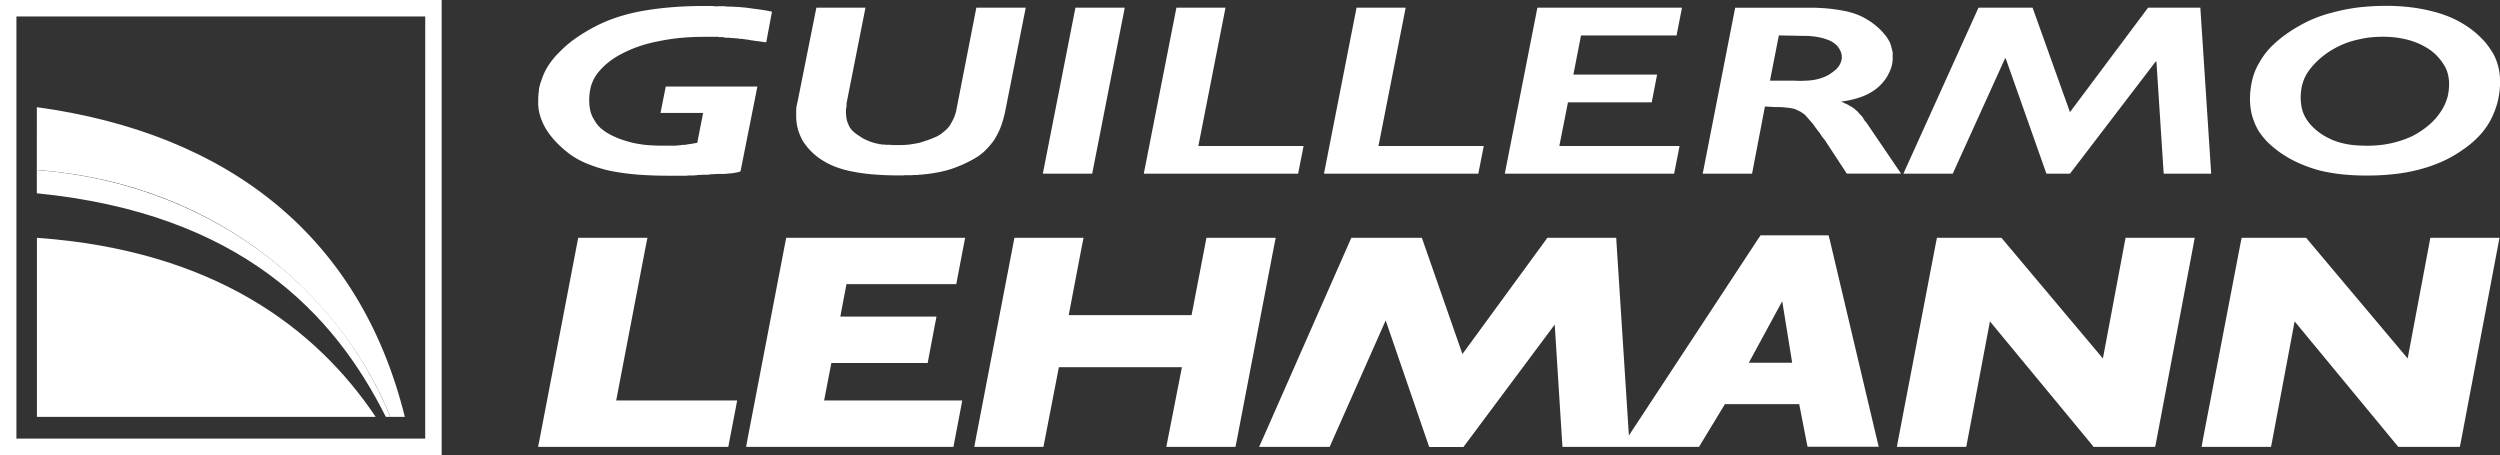
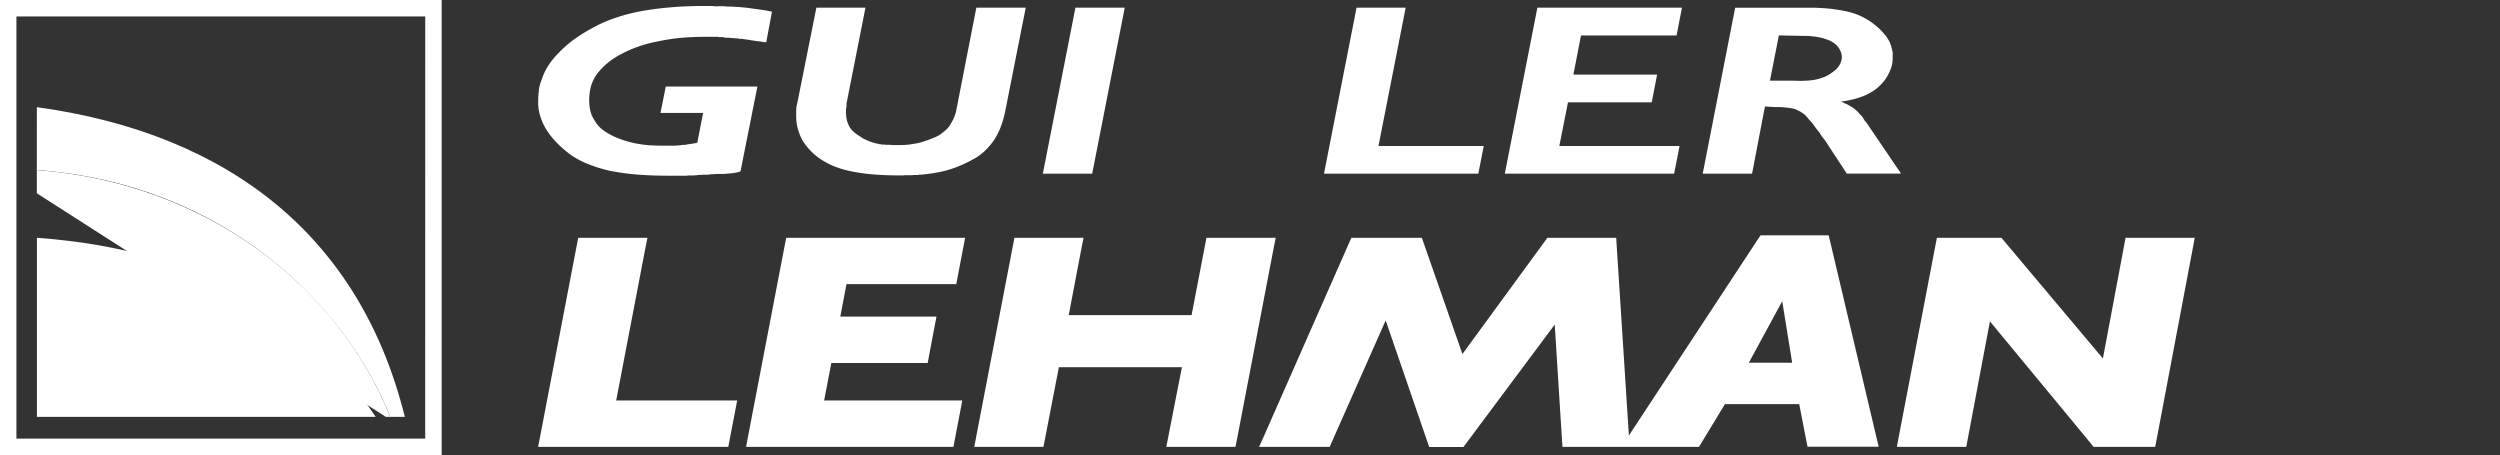
<svg xmlns="http://www.w3.org/2000/svg" viewBox="0 0 740 134.71">
  <rect x="0" y="0" width="740" height="134.71" fill="#333333" stroke="none" />
  <defs>
    <style>.cls-1,.cls-2{fill:#fff;}.cls-1,.cls-3,.cls-4{fill-rule:evenodd;}.cls-3{fill:#fff;}.cls-4{fill:#fff;}</style>
  </defs>
  <title>Recurso 1</title>
  <g id="Capa_2" data-name="Capa 2">
    <g id="Capa_1-2" data-name="Capa 1">
-       <polygon class="cls-1" points="726.63 132.27 710.7 132.27 709.89 132.27 709.34 131.6 679.21 95.13 672.54 130.65 672.21 132.27 670.73 132.27 653.94 132.27 651.68 132.27 652.11 129.81 663.2 72 663.54 70.38 665.01 70.38 681.79 70.38 682.62 70.38 683.15 71.03 712.67 106.11 719.08 72.02 719.38 70.38 720.86 70.38 737.6 70.38 739.85 70.38 739.39 72.83 728.44 130.65 728.11 132.27 726.63 132.27" />
      <polygon class="cls-1" points="636.42 132.27 620.52 132.27 619.69 132.27 619.17 131.6 589.02 95.13 582.32 130.65 582.01 132.27 580.53 132.27 563.71 132.27 561.47 132.27 561.93 129.81 573.01 72 573.33 70.38 574.82 70.38 591.61 70.38 592.42 70.38 592.96 71.03 622.46 106.11 628.86 72.02 629.17 70.38 630.67 70.38 647.38 70.38 649.63 70.38 649.19 72.83 638.25 130.65 637.92 132.27 636.42 132.27" />
      <path class="cls-2" d="M555.49,129.72,541.65,71.16l-.38-1.51H521.14l-.57.82-38.42,58.44-3.64-56.62-.11-1.91H458l-.54.78-24.58,33.63L421.32,71.68l-.45-1.3H400l-.51,1.15L374,129.37l-1.31,2.9h20.91l.49-1.15,16.07-36.27L422.59,131l.46,1.32h10.12l.56-.75L460.2,96.07l2.16,34.31.13,1.89h40.43l.55-.94,7.1-11.7h22l2.14,11,.32,1.6H556.1Zm-37.83-22.36,9.88-18.21,2.94,18.21Z" />
      <polygon class="cls-1" points="364.22 132.27 365.69 132.27 366.03 130.65 377.12 72.83 377.61 70.38 375.32 70.38 358.58 70.38 357.11 70.38 356.8 72 352.71 93.28 316.34 93.28 320.24 72.83 320.73 70.38 318.47 70.38 301.76 70.38 300.27 70.38 299.96 72 288.85 129.81 288.4 132.27 290.66 132.27 307.38 132.27 308.85 132.27 309.17 130.67 313.43 108.69 349.85 108.69 345.71 129.81 345.23 132.27 347.51 132.27 364.22 132.27" />
      <polygon class="cls-1" points="281.57 84.11 250.55 84.11 248.73 93.72 274.94 93.72 277.2 93.72 276.73 96.14 274.9 105.8 274.6 107.44 273.11 107.44 246.08 107.44 243.94 118.54 282.57 118.54 284.82 118.54 284.37 120.98 282.52 130.65 282.22 132.27 280.73 132.27 223.1 132.27 220.85 132.27 221.3 129.81 232.4 72 232.72 70.38 234.19 70.38 283.42 70.38 285.68 70.38 285.21 72.83 283.36 82.49 283.06 84.11 281.57 84.11" />
      <polygon class="cls-1" points="182.39 118.54 215.92 118.54 218.2 118.54 217.74 120.98 215.88 130.65 215.58 132.27 214.1 132.27 161.56 132.27 159.28 132.27 159.76 129.81 170.84 72 171.15 70.38 172.65 70.38 189.36 70.38 191.65 70.38 191.15 72.83 182.39 118.54" />
      <path class="cls-1" d="M226.81,12.5c-.49,0-1-.09-1.46-.17a12.83,12.83,0,0,0-1.49-.17l-.93-.17c-.34,0-.62-.08-.94-.13l-.48-.12h-.46a2.24,2.24,0,0,0-.65-.12,4.72,4.72,0,0,1-.69-.12c-.23,0-.46,0-.67,0a3.53,3.53,0,0,1-.68-.13c-.43,0-.89-.05-1.32-.1a12.33,12.33,0,0,1-1.28-.1h-1.2A1.09,1.09,0,0,0,214,11H212.9a.38.38,0,0,1-.24-.1h-2a.47.47,0,0,0-.22,0h-1.81c-2.52,0-4.9.1-7.2.32a57.6,57.6,0,0,0-6.54,1A40.61,40.61,0,0,0,189,13.77,37.24,37.24,0,0,0,183.88,16a23.72,23.72,0,0,0-4.23,2.81,19.46,19.46,0,0,0-3,3.17,12,12,0,0,0-1.74,3.63,15.41,15.41,0,0,0-.5,4,13.15,13.15,0,0,0,.34,3.22A8.61,8.61,0,0,0,176,35.65,8.61,8.61,0,0,0,177.89,38a15.23,15.23,0,0,0,2.77,1.86A24.33,24.33,0,0,0,184,41.3a31.75,31.75,0,0,0,3.68,1.05,34.48,34.48,0,0,0,4.08.61c1.38.1,2.83.16,4.36.16h3.37c.22,0,.43,0,.64,0l.57-.11c.2,0,.41,0,.61,0a4.56,4.56,0,0,0,.58-.12l.68,0c.21,0,.44-.06.73-.11s.45-.09.66-.11.48-.07.74-.09a4.08,4.08,0,0,1,.8-.15c.27-.05.57-.11.89-.15l1.73-8.86H195.51l1.56-7.81h27.12l-5,25.1a3.85,3.85,0,0,1-1.07.32l-1.39.26c-.49,0-1,.08-1.6.13a15.48,15.48,0,0,1-1.81.07h-1a7.32,7.32,0,0,0-1,.07c-.37,0-.73,0-1,.05l-1,.12h-1c-.34,0-.66,0-1,.05h-.53a1.62,1.62,0,0,0-.54.1h-.52a1.78,1.78,0,0,1-.55.06h-1.41a.75.75,0,0,0-.38.07h-3.19a.67.67,0,0,0-.27,0,.64.64,0,0,1-.25,0h-1.74q-5,0-9.33-.34a70.91,70.91,0,0,1-7.94-1.09,41.52,41.52,0,0,1-6.54-2A24.62,24.62,0,0,1,169,45.87a32.15,32.15,0,0,1-3.81-3.24,23.27,23.27,0,0,1-2.88-3.39,17.14,17.14,0,0,1-1.93-3.55,15.59,15.59,0,0,1-1-3.73v-.5c-.06,0-.07,0-.07-.06V29.23a4.22,4.22,0,0,1,.07-.86c0-.19,0-.38,0-.58s.08-.39.12-.58a1.53,1.53,0,0,1,0-.3.7.7,0,0,0,0-.28.58.58,0,0,0,.07-.28,2.26,2.26,0,0,1,0-.29c.07-.19.11-.38.16-.57s.09-.39.14-.59a7.93,7.93,0,0,1,.3-.86c.11-.29.2-.58.3-.88a18,18,0,0,1,2-4,23.67,23.67,0,0,1,3.11-3.73,33.55,33.55,0,0,1,4.12-3.61A54.3,54.3,0,0,1,175,8.47a42.68,42.68,0,0,1,6.38-2.91,54.31,54.31,0,0,1,7.69-2.12,90.89,90.89,0,0,1,9.09-1.24c3.23-.29,6.69-.43,10.41-.43H210c.45,0,.93,0,1.43.07s.9,0,1.38,0,.93,0,1.36,0,.91.1,1.33.11.88,0,1.29,0a1.73,1.73,0,0,0,.47.07h.4c.31,0,.63.06.93.06a7.36,7.36,0,0,1,.82.06c.86.07,1.67.15,2.47.27l2.34.32c.78.1,1.48.2,2.2.32s1.39.27,2.09.41V3.44Z" />
      <path class="cls-1" d="M297.55,32.9a31.82,31.82,0,0,1-1.36,4.76,23.16,23.16,0,0,1-2,3.89,23.29,23.29,0,0,1-2.67,3.1A15.26,15.26,0,0,1,288.32,47a39.1,39.1,0,0,1-3.72,1.86,37.16,37.16,0,0,1-3.84,1.41,34.77,34.77,0,0,1-4,.9c-1.36.24-2.7.39-4.09.53h-.45a.93.93,0,0,0-.42.1h-1.5a1.46,1.46,0,0,1-.52.06l-.27,0a.64.64,0,0,1-.26,0h-1.35a.63.63,0,0,0-.33.06H266q-4,0-7.47-.29a53.16,53.16,0,0,1-6.31-.87,29.45,29.45,0,0,1-5.2-1.49,23.27,23.27,0,0,1-4.11-2.16,17.17,17.17,0,0,1-3.16-2.68,16.3,16.3,0,0,1-2.28-3A16.61,16.61,0,0,1,236.12,38a15,15,0,0,1-.45-3.77V32.88a2.24,2.24,0,0,1,.05-.56v-.49a.75.75,0,0,1,0-.21.37.37,0,0,1,.11-.22,1.21,1.21,0,0,1,.07-.49c0-.17.08-.35.13-.54l5.62-28.11h14.53l-5.5,27.82a2.4,2.4,0,0,1-.11.49,1.16,1.16,0,0,0,0,.38v.75a.42.42,0,0,0-.1.3.73.73,0,0,0-.06.32V33a13,13,0,0,0,.17,2.13,6.85,6.85,0,0,0,.57,1.76,4.66,4.66,0,0,0,.94,1.54,9.63,9.63,0,0,0,1.34,1.2c.49.35,1,.67,1.5,1a8.7,8.7,0,0,0,1.66.87,12.6,12.6,0,0,0,1.63.64,13.18,13.18,0,0,0,1.78.44,1,1,0,0,0,.36.1,1.37,1.37,0,0,0,.44,0,1.1,1.1,0,0,0,.32.11,3.48,3.48,0,0,0,.47,0h.36a.16.16,0,0,0,.16.08h.17a.55.55,0,0,1,.25,0l.28,0H263a1.92,1.92,0,0,1,.45,0,2.48,2.48,0,0,0,.38,0,.76.76,0,0,0,.35.07h2.18a25.92,25.92,0,0,0,2.82-.16c.91-.13,1.82-.28,2.71-.46a11,11,0,0,0,1.31-.38c.41-.12.86-.3,1.31-.42l1.23-.47c.43-.19.86-.35,1.3-.54a9,9,0,0,0,2.18-1.41A9.57,9.57,0,0,0,281,37.36,18.41,18.41,0,0,0,282.3,35a11.37,11.37,0,0,0,.85-2.8L289,2.26h14.62Z" />
      <polygon class="cls-1" points="323.29 51.41 308.68 51.41 318.33 2.26 332.93 2.26 323.29 51.41" />
-       <polygon class="cls-1" points="354.71 43.22 385.86 43.22 384.24 51.41 338.56 51.41 348.22 2.26 362.75 2.26 354.71 43.22" />
      <polygon class="cls-1" points="408.03 43.22 439.19 43.22 437.58 51.41 391.9 51.41 401.54 2.26 416.08 2.26 408.03 43.22" />
      <polygon class="cls-1" points="496.26 10.49 467.98 10.49 465.72 22.09 490.5 22.09 488.91 30.3 464.12 30.3 461.56 43.22 497.15 43.22 495.54 51.41 445.42 51.41 455.07 2.26 497.87 2.26 496.26 10.49" />
      <path class="cls-2" d="M552.21,35.92a.34.34,0,0,1-.14,0c-.06,0-.07-.06-.07-.12a.18.18,0,0,0,0-.13h-.1l-.07-.07v-.15a.34.34,0,0,0-.12-.12.11.11,0,0,1-.07-.11.27.27,0,0,1-.08-.13.24.24,0,0,1-.06-.15,1.44,1.44,0,0,0-.31-.4c-.08-.12-.2-.25-.3-.4l-.38-.3a4.49,4.49,0,0,0-.29-.41,5.86,5.86,0,0,0-.42-.44c-.16-.15-.33-.28-.52-.43a.93.93,0,0,0-.25-.24.39.39,0,0,0-.22-.19,5,5,0,0,0-.8-.53c-.33-.18-.63-.36-.93-.54s-.62-.3-1-.48-.68-.34-1.11-.53a25.1,25.1,0,0,0,3.63-.66,26.29,26.29,0,0,0,3.1-1A16.62,16.62,0,0,0,554.35,27a12.55,12.55,0,0,0,2.14-1.71,14.89,14.89,0,0,0,1.64-1.91,15.59,15.59,0,0,0,1.12-2,11.26,11.26,0,0,0,.73-2,8.81,8.81,0,0,0,.25-2.19,2.91,2.91,0,0,0,0-.3,1,1,0,0,1,0-.29,2,2,0,0,1,0-.22.68.68,0,0,1,0-.28,2.73,2.73,0,0,0,0-.57,1.45,1.45,0,0,0-.16-.58c0-.11,0-.17,0-.3a.64.64,0,0,0-.13-.28.65.65,0,0,0-.09-.29,2.66,2.66,0,0,1,0-.28c-.08-.19-.16-.4-.22-.59a4,4,0,0,1-.17-.56,19.4,19.4,0,0,0-1.12-1.85c-.47-.6-1-1.19-1.5-1.75a20.9,20.9,0,0,0-1.94-1.74,18.16,18.16,0,0,0-2.41-1.64,17.58,17.58,0,0,0-2.92-1.42,23.17,23.17,0,0,0-3.51-1c-1.25-.23-2.61-.46-4.05-.63s-3-.26-4.67-.33H513.61L504,51.41h14.61l3.81-19.89,3.08.18H527a9.12,9.12,0,0,1,1.32.12,3.26,3.26,0,0,1,.76.07c.25,0,.48.06.71.06a.9.9,0,0,0,.36.08,1.67,1.67,0,0,1,.35.07,5,5,0,0,1,.92.24,7.15,7.15,0,0,1,.89.42,5.46,5.46,0,0,1,.92.49c.29.21.59.39.92.64a8.18,8.18,0,0,1,.62.67c.21.21.41.46.63.72s.27.31.43.49.34.38.52.57a2.71,2.71,0,0,0,.22.29c.07.11.17.21.24.3.24.33.45.68.71,1s.5.69.83,1.07.51.73.79,1.17.67.85,1,1.29l6.51,9.93h16.06Zm-7.85-16.43a8.06,8.06,0,0,1-1.06,1.21c-.4.32-.91.72-1.48,1.1a8.55,8.55,0,0,1-1.88,1,15.89,15.89,0,0,1-2.38.73,17.79,17.79,0,0,1-3,.35,27.69,27.69,0,0,1-3.41,0h-7.24l2.63-13.4,7.13.14c.91,0,1.76,0,2.57.11a16.32,16.32,0,0,1,2.27.33,12,12,0,0,1,2,.54,12.24,12.24,0,0,1,1.65.69,8,8,0,0,1,1.27.92,5.33,5.33,0,0,1,.93,1.1,5.48,5.48,0,0,1,.58,1.22,4,4,0,0,1,0,2.73,5.48,5.48,0,0,1-.58,1.22" />
-       <polygon class="cls-1" points="654.51 51.41 640.45 51.41 638.3 18.19 638.1 18.19 612.71 51.41 605.74 51.41 593.69 17.29 593.49 17.29 578.01 51.41 563.4 51.41 585.64 2.26 601.64 2.26 612.71 33.19 635.84 2.26 651.3 2.26 654.51 51.41" />
-       <path class="cls-2" d="M737.59,15.26a19.34,19.34,0,0,0-3-3.87A25.7,25.7,0,0,0,730.55,8a30,30,0,0,0-5-2.78,35.86,35.86,0,0,0-5.72-1.9,48.58,48.58,0,0,0-6.46-1.19,62.63,62.63,0,0,0-7.15-.4,73.9,73.9,0,0,0-8.33.49,57.4,57.4,0,0,0-7.6,1.52,39.93,39.93,0,0,0-6.83,2.41,48.45,48.45,0,0,0-6,3.43,34.8,34.8,0,0,0-5.08,4.15,22.08,22.08,0,0,0-3.58,4.73,18,18,0,0,0-2.13,5.18,24.69,24.69,0,0,0-.67,5.69,19,19,0,0,0,.59,4.78,19.35,19.35,0,0,0,1.8,4.38,20.34,20.34,0,0,0,3.09,3.84,29.25,29.25,0,0,0,4.36,3.43,32.16,32.16,0,0,0,5.2,2.77,41.06,41.06,0,0,0,5.85,2,53.55,53.55,0,0,0,6.51,1.09,71,71,0,0,0,7.18.34,70.92,70.92,0,0,0,8.11-.43,50.38,50.38,0,0,0,7.42-1.36,43.84,43.84,0,0,0,6.74-2.34,35.37,35.37,0,0,0,5.92-3.36,28.25,28.25,0,0,0,4.92-4.1,21.33,21.33,0,0,0,3.52-4.82,26.38,26.38,0,0,0,2.1-5.42,26,26,0,0,0,.72-6.05,17.52,17.52,0,0,0-.61-4.62,15.91,15.91,0,0,0-1.8-4.23M724.93,24.9a15.62,15.62,0,0,1-.43,3.69A15.25,15.25,0,0,1,723.12,32a19.49,19.49,0,0,1-2.22,3.11,21.64,21.64,0,0,1-3.09,2.82,24.92,24.92,0,0,1-3.75,2.34A26.13,26.13,0,0,1,710,41.82a29.15,29.15,0,0,1-4.54,1,34.19,34.19,0,0,1-4.85.31c-1.44,0-2.84-.07-4.13-.2a24.29,24.29,0,0,1-3.78-.72,17.93,17.93,0,0,1-3.35-1.28,18.17,18.17,0,0,1-2.9-1.75,16.21,16.21,0,0,1-2.36-2.12,12.06,12.06,0,0,1-1.77-2.44,10.19,10.19,0,0,1-1-2.71,15.78,15.78,0,0,1-.32-3,16,16,0,0,1,.4-3.59A13.21,13.21,0,0,1,682.71,22a17.43,17.43,0,0,1,2.3-3,22.84,22.84,0,0,1,3.13-2.81,25.12,25.12,0,0,1,3.72-2.3A25.81,25.81,0,0,1,696,12.22a40.52,40.52,0,0,1,4.44-1,34.18,34.18,0,0,1,4.79-.34,31.73,31.73,0,0,1,4.1.24,27.5,27.5,0,0,1,3.74.76,23.36,23.36,0,0,1,3.32,1.22,21,21,0,0,1,3,1.74A13.87,13.87,0,0,1,721.76,17a14.09,14.09,0,0,1,1.75,2.38,8.71,8.71,0,0,1,1.07,2.6,11.31,11.31,0,0,1,.35,2.8Z" />
      <path class="cls-2" d="M740,24.11v0" />
      <path class="cls-1" d="M1.47,0H130.73V134.71H0V0Zm124.4,4.88H4.86V129.82h121Z" />
      <path class="cls-3" d="M10.91,31.72c57.16,7.87,95.73,38.51,108.92,91.67h-4.31c-13.31-33.5-49.21-69-104.62-73.07Z" />
      <path class="cls-4" d="M111.17,123.39H10.93l0-53c52.24,3.73,82.58,26.63,100.27,53" />
-       <path class="cls-4" d="M10.9,57.21V50.34C60,54,99.47,83.58,115.52,123.39H114.2C99,93,71.37,63.21,10.9,57.21" />
+       <path class="cls-4" d="M10.9,57.21V50.34C60,54,99.47,83.58,115.52,123.39H114.2" />
    </g>
  </g>
</svg>